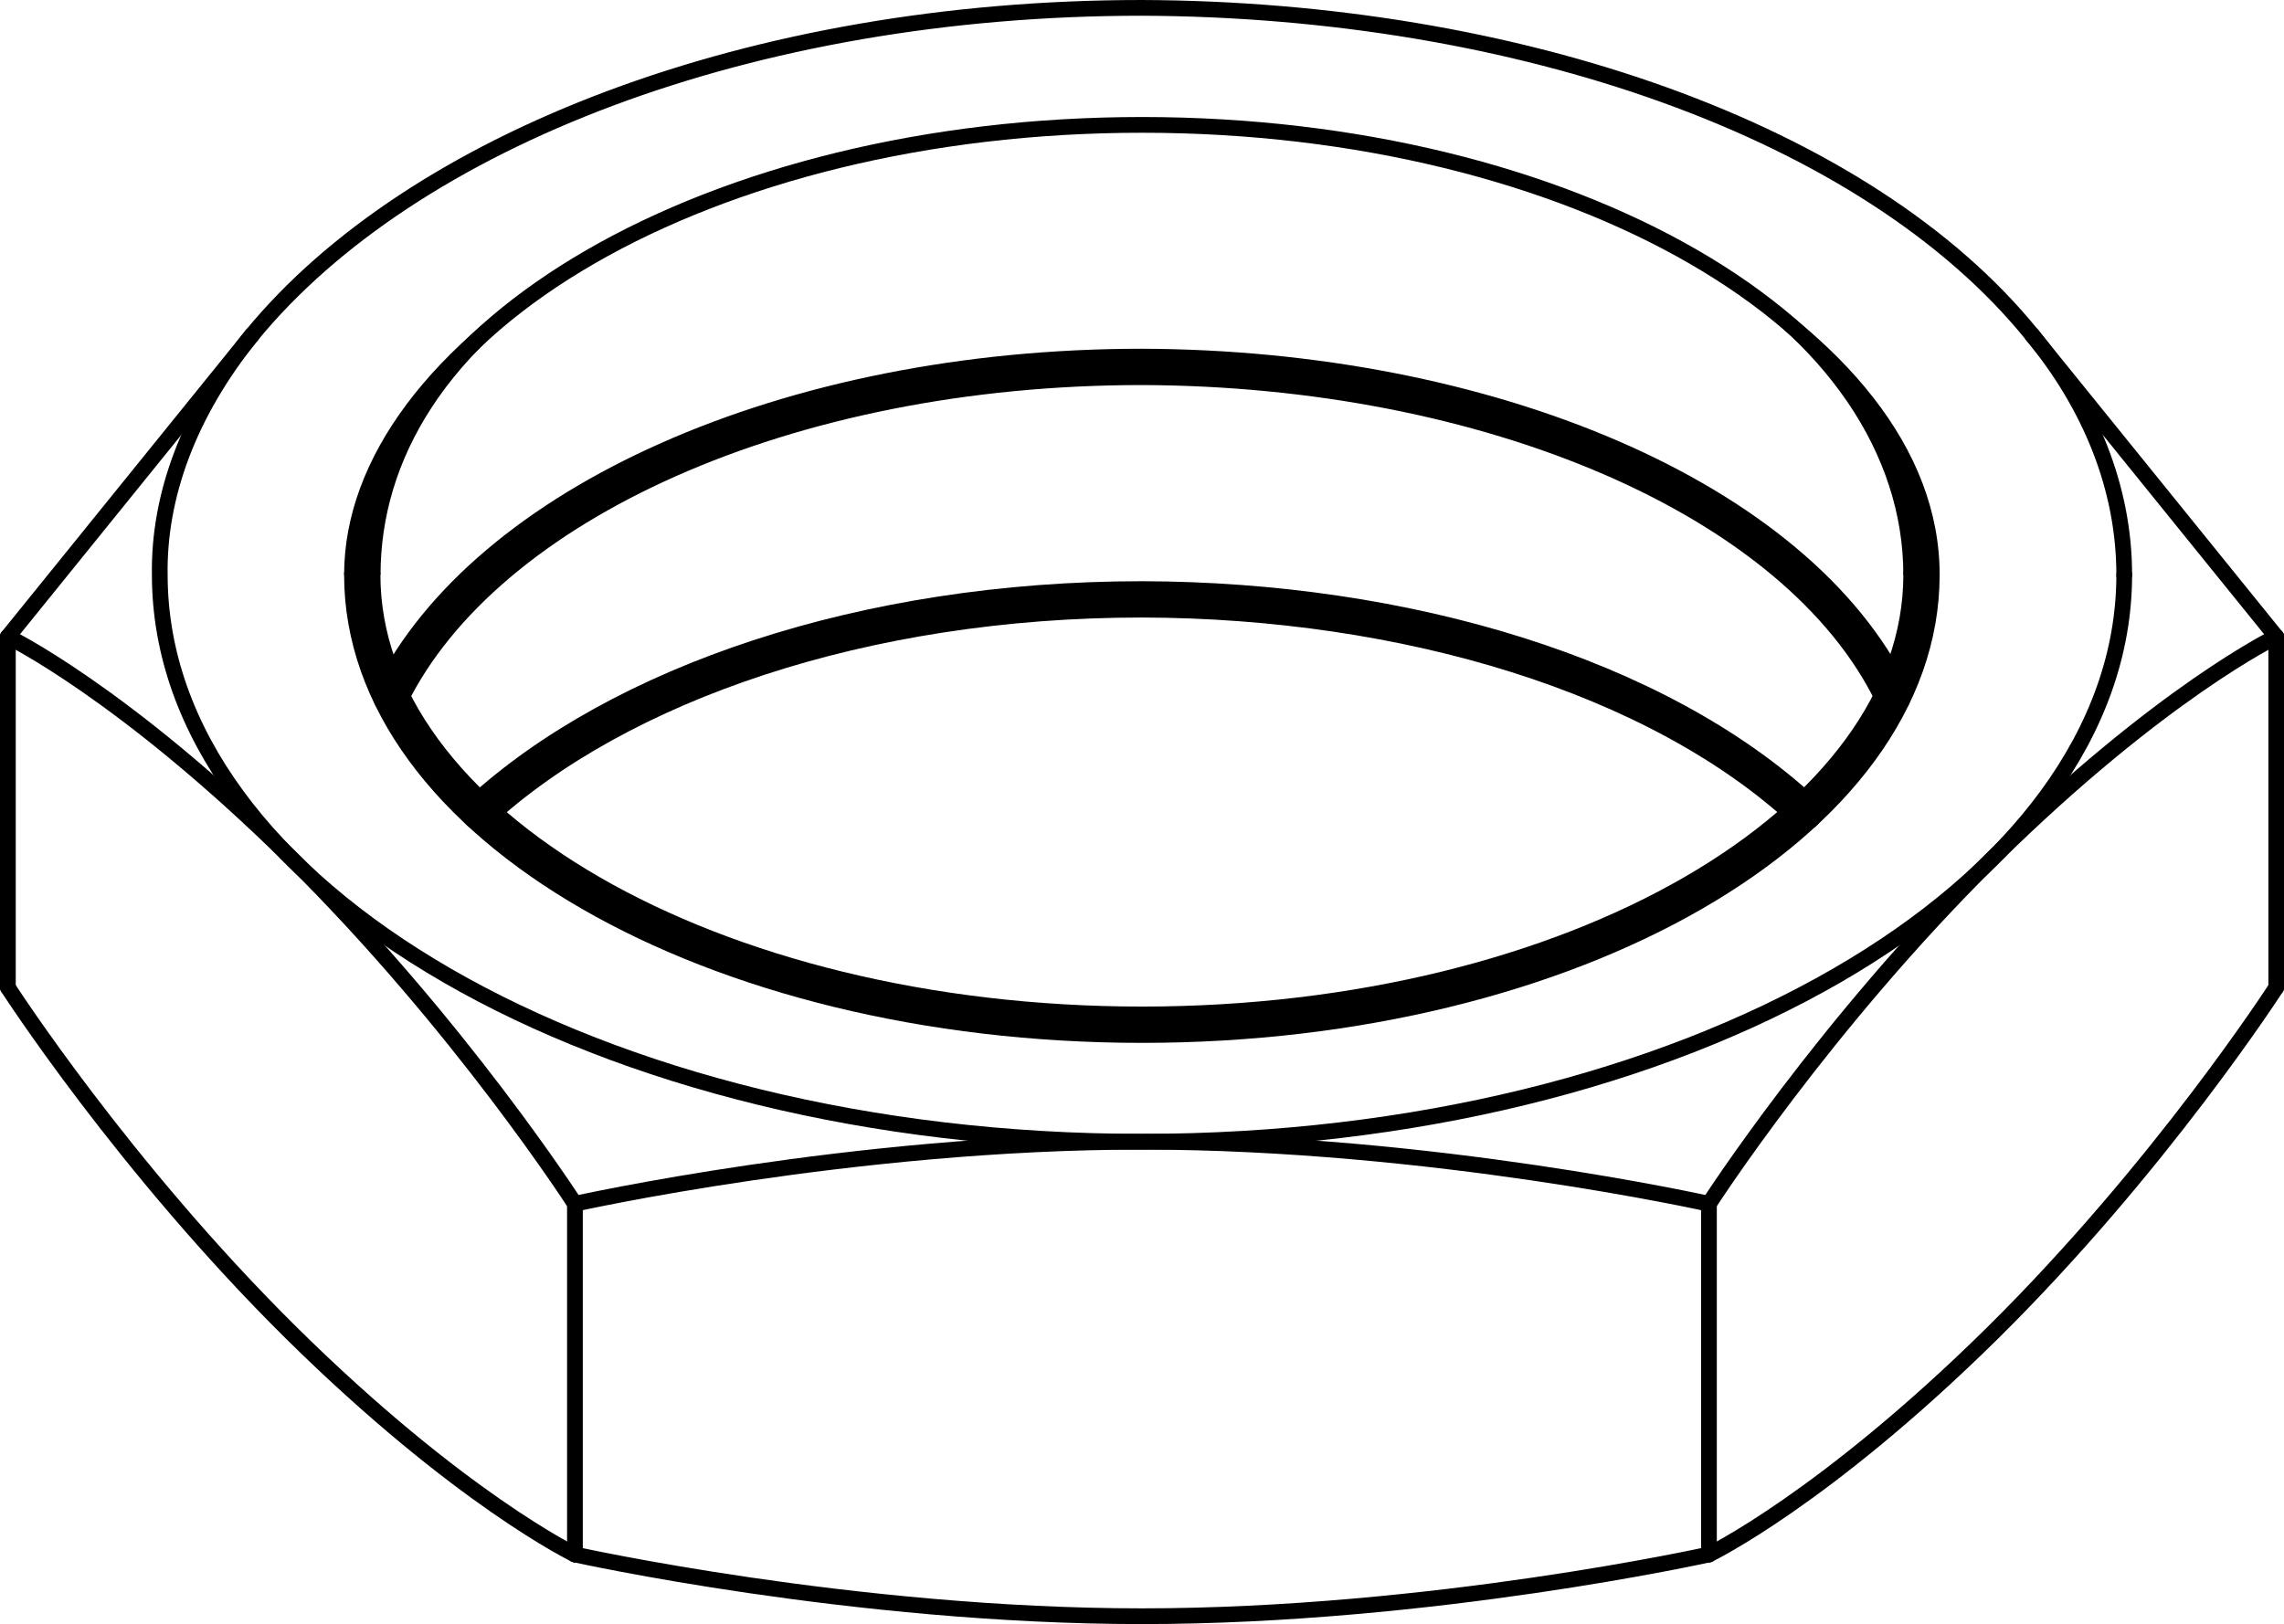
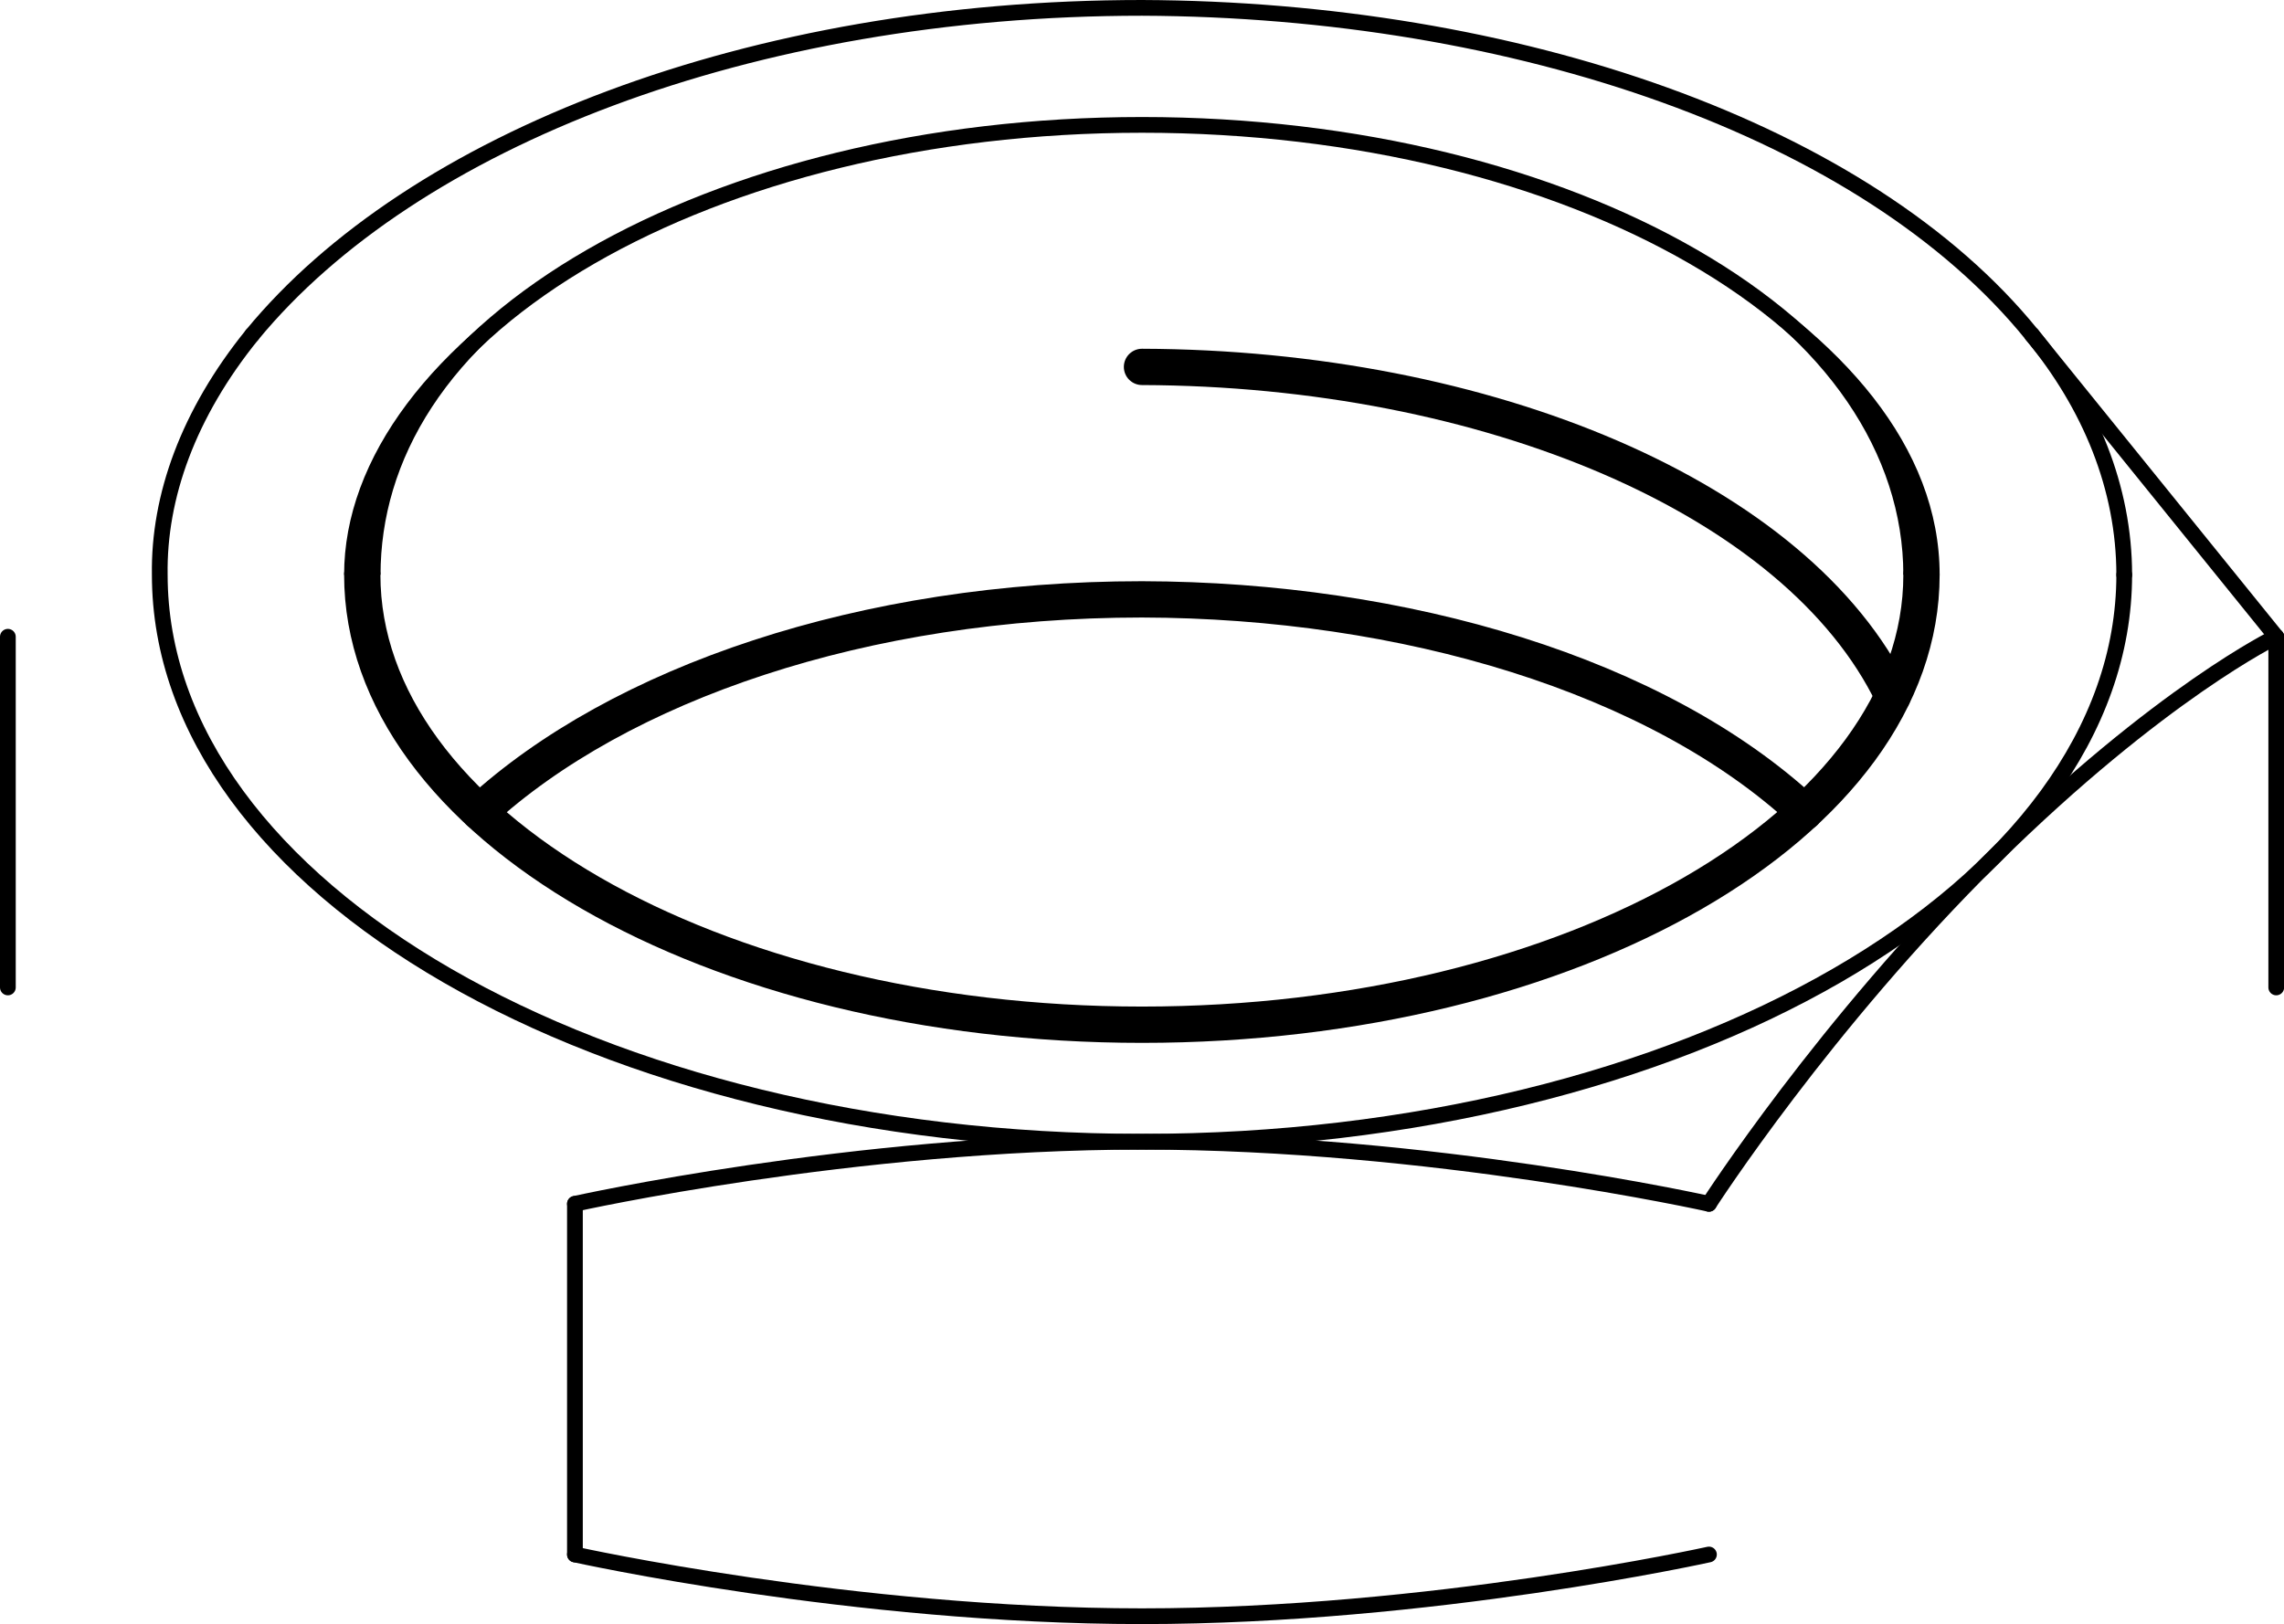
<svg xmlns="http://www.w3.org/2000/svg" id="Standardebene" width="100%" height="100%" viewBox="0 0 18.87 13.422" fill-rule="evenodd" clip-rule="evenodd" stroke="#000000" stroke-linecap="round" fill="none" xml:space="preserve">
  <g>
    <g>
      <g>
        <path stroke-width="0.3" d="M2.993 4.75C2.993 6.804 5.878 8.468 9.435 8.468C12.993 8.468 15.875 6.804 15.875 4.75" />
        <path stroke-width="0.13" d="M15.875 4.75C15.875 2.697 12.993 1.032 9.435 1.032C5.878 1.032 2.993 2.697 2.993 4.75" />
        <path stroke="none" fill="#000000" d="M15.725 4.75C15.725 3.746 15.082 2.805 13.943 2.146L14.035 2.093C15.228 2.782 16.025 3.7 16.025 4.75L15.725 4.75z" />
        <path stroke="none" fill="#000000" d="M4.926 2.146C3.681 2.866 3.144 3.807 3.144 4.75L2.843 4.75C2.843 3.789 3.564 2.827 4.835 2.093L4.926 2.146z" />
      </g>
-       <path stroke-width="0.3" d="M15.638 5.75C14.848 4.115 12.282 3.041 9.435 3.032C6.495 3.032 4.014 4.168 3.23 5.75" />
+       <path stroke-width="0.3" d="M15.638 5.75C14.848 4.115 12.282 3.041 9.435 3.032" />
      <path stroke-width="0.3" d="M14.909 6.711C13.695 5.583 11.608 4.958 9.435 4.953C7.136 4.953 5.117 5.649 3.961 6.711" />
    </g>
    <path stroke-width="0.13" d="M14.119 9.948C14.119 9.948 11.82 9.435 9.435 9.435C7.049 9.435 4.75 9.948 4.75 9.948" />
    <path stroke-width="0.13" d="M4.75 12.846C4.75 12.846 7.049 13.356 9.435 13.356C11.82 13.356 14.119 12.846 14.119 12.846" />
-     <line stroke-width="0.13" x1="14.119" y1="9.948" x2="14.119" y2="12.846" />
-     <line stroke-width="0.13" x1="2.083" y1="2.767" x2="0.065" y2="5.262" />
    <line stroke-width="0.13" x1="16.788" y1="2.767" x2="18.806" y2="5.262" />
    <g>
      <path stroke-width="0.13" d="M17.55 4.75C17.55 4.03 17.268 3.349 16.788 2.767" />
      <path stroke-width="0.13" d="M2.083 2.767C1.555 3.419 1.31 4.105 1.32 4.75C1.32 7.338 4.953 9.435 9.435 9.435C13.916 9.435 17.55 7.338 17.55 4.75" />
    </g>
    <g>
      <path stroke-width="0.13" d="M16.788 2.767C15.419 1.074 12.522 0.077 9.435 0.065C6.2 0.065 3.407 1.157 2.083 2.767" />
    </g>
    <line stroke-width="0.13" x1="18.806" y1="5.262" x2="18.806" y2="8.16" />
    <line stroke-width="0.13" x1="0.065" y1="5.262" x2="0.065" y2="8.16" />
    <line stroke-width="0.13" x1="4.75" y1="9.948" x2="4.75" y2="12.846" />
    <path stroke-width="0.13" d="M14.119 9.948C14.119 9.948 15.073 8.465 16.463 7.092C17.852 5.721 18.806 5.262 18.806 5.262" />
-     <path stroke-width="0.13" d="M4.75 9.948C4.75 9.948 3.796 8.465 2.407 7.092C1.018 5.721 0.065 5.262 0.065 5.262" />
-     <path stroke-width="0.13" d="M0.065 8.16C0.065 8.16 1.018 9.641 2.407 11.015C3.796 12.387 4.75 12.846 4.75 12.846" />
-     <path stroke-width="0.13" d="M18.806 8.16C18.806 8.16 17.852 9.641 16.463 11.015C15.073 12.387 14.119 12.846 14.119 12.846" />
  </g>
</svg>